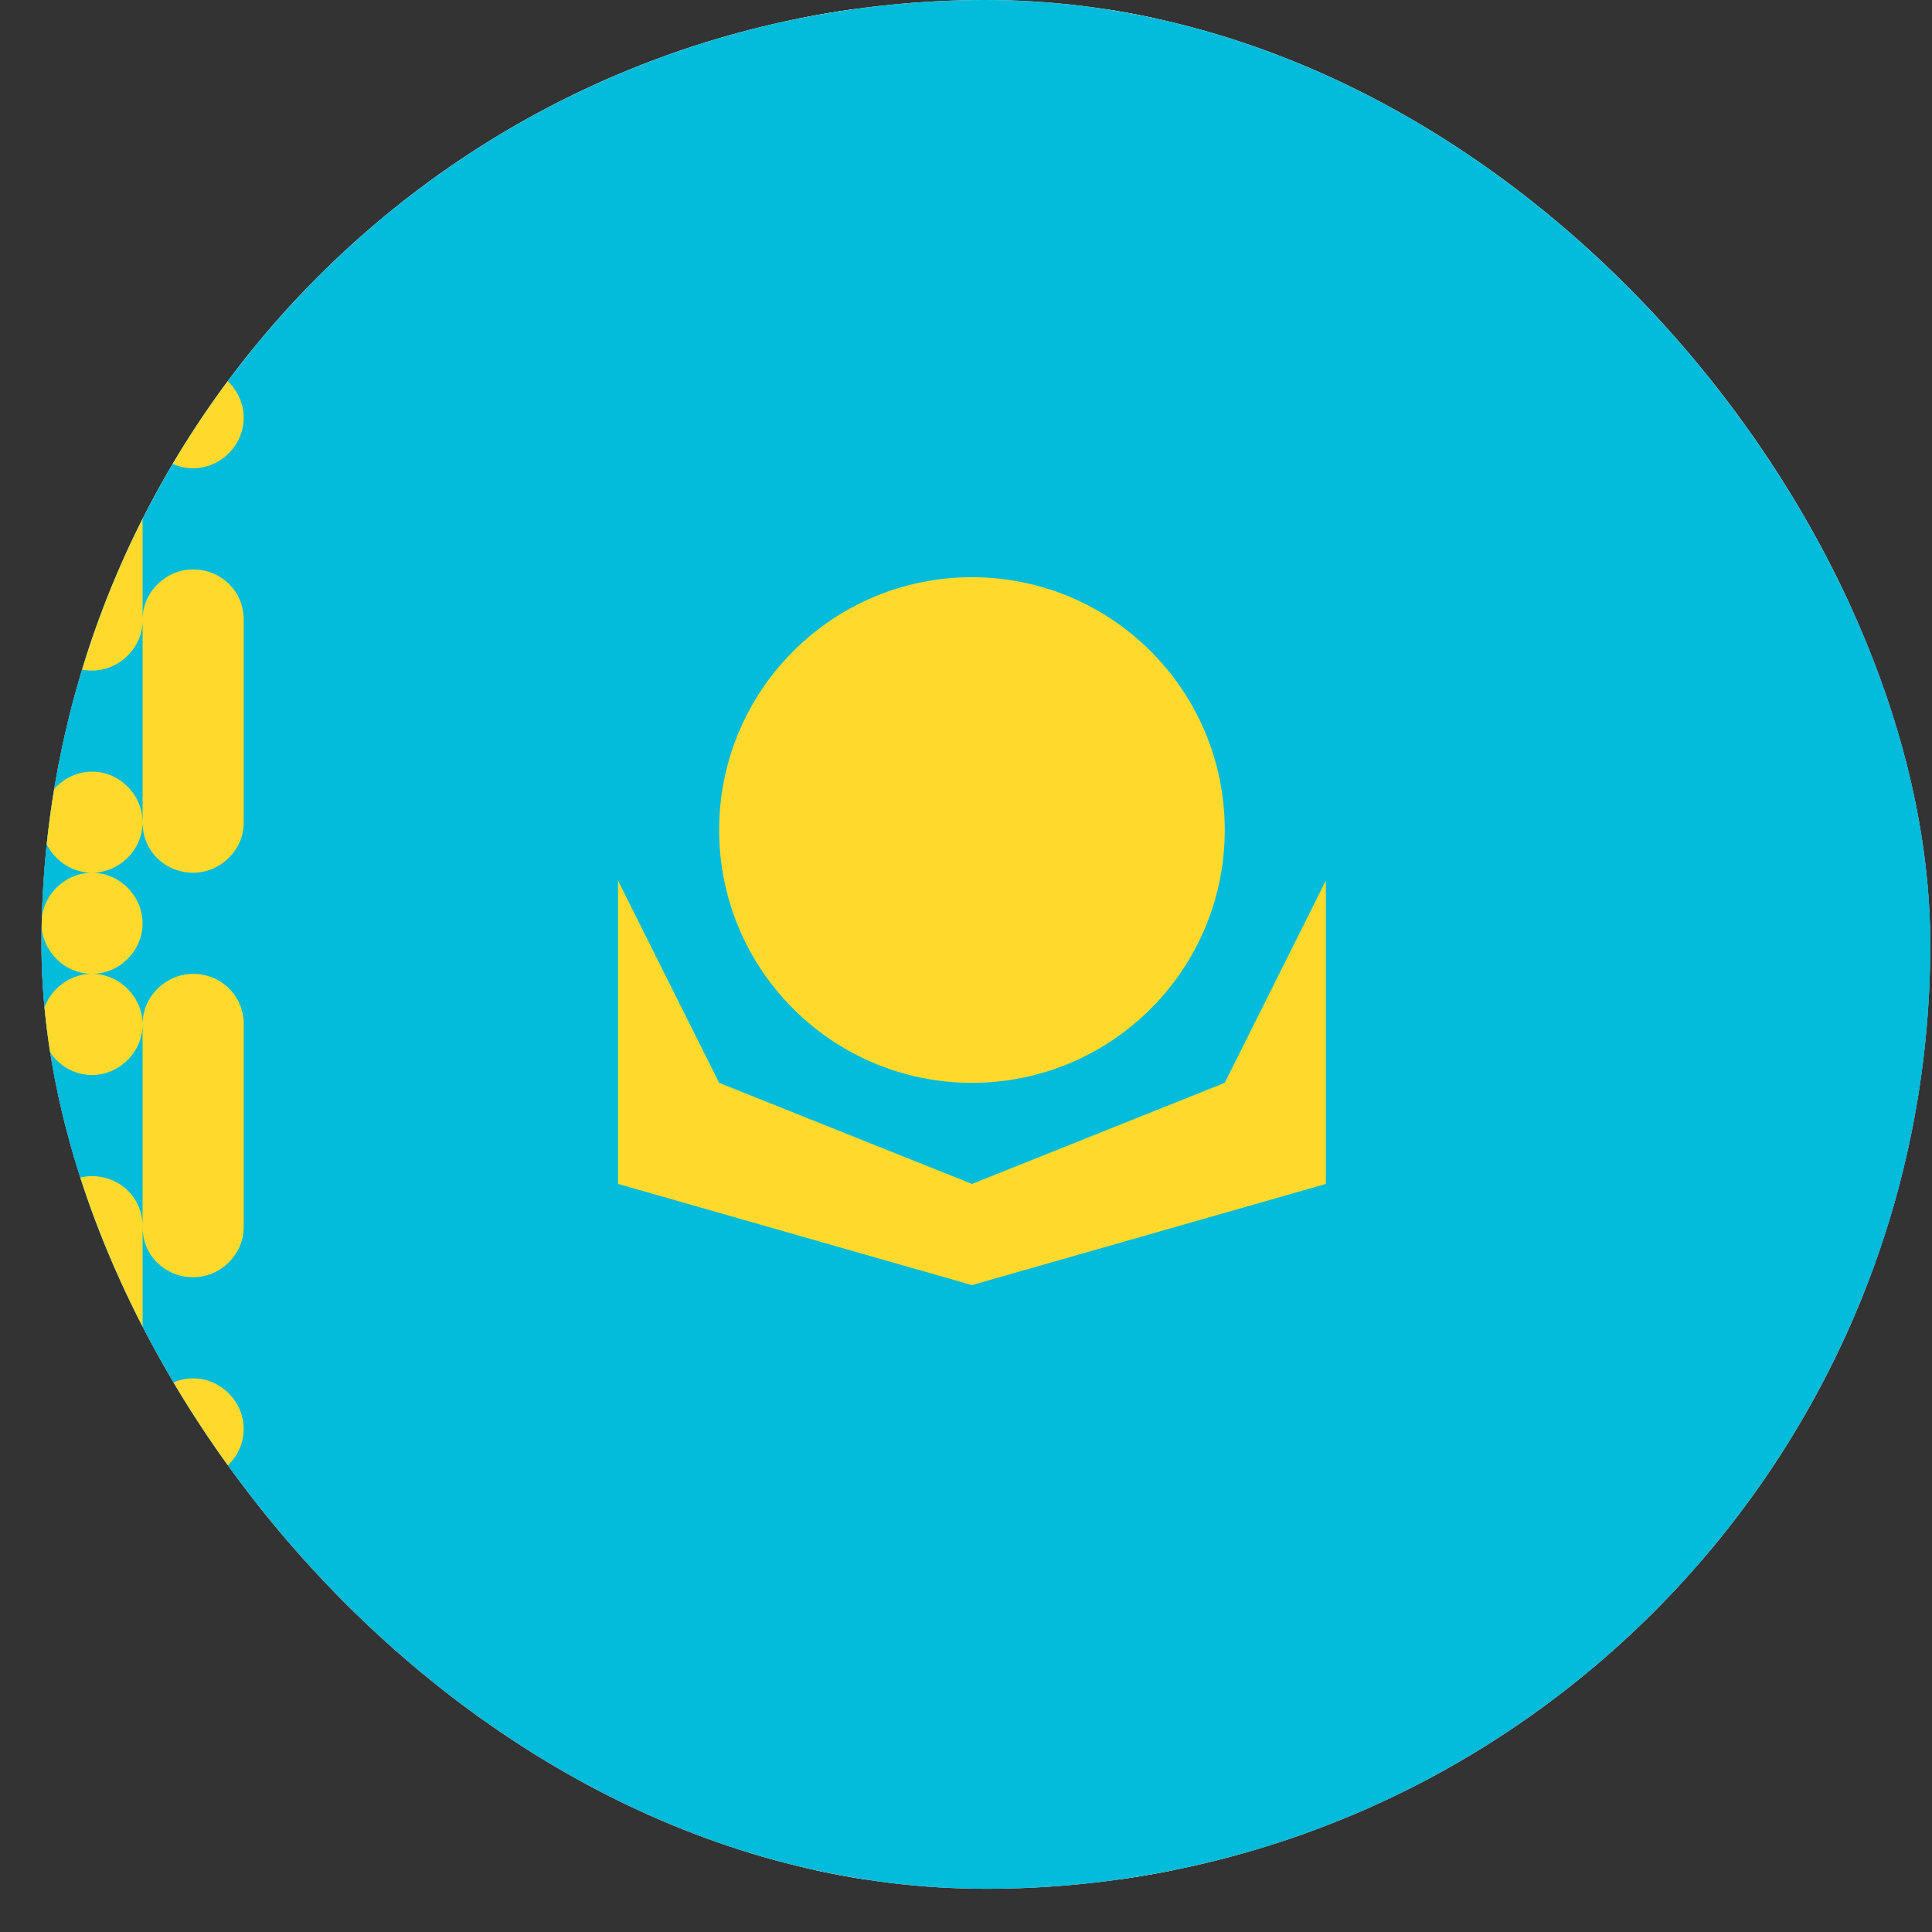
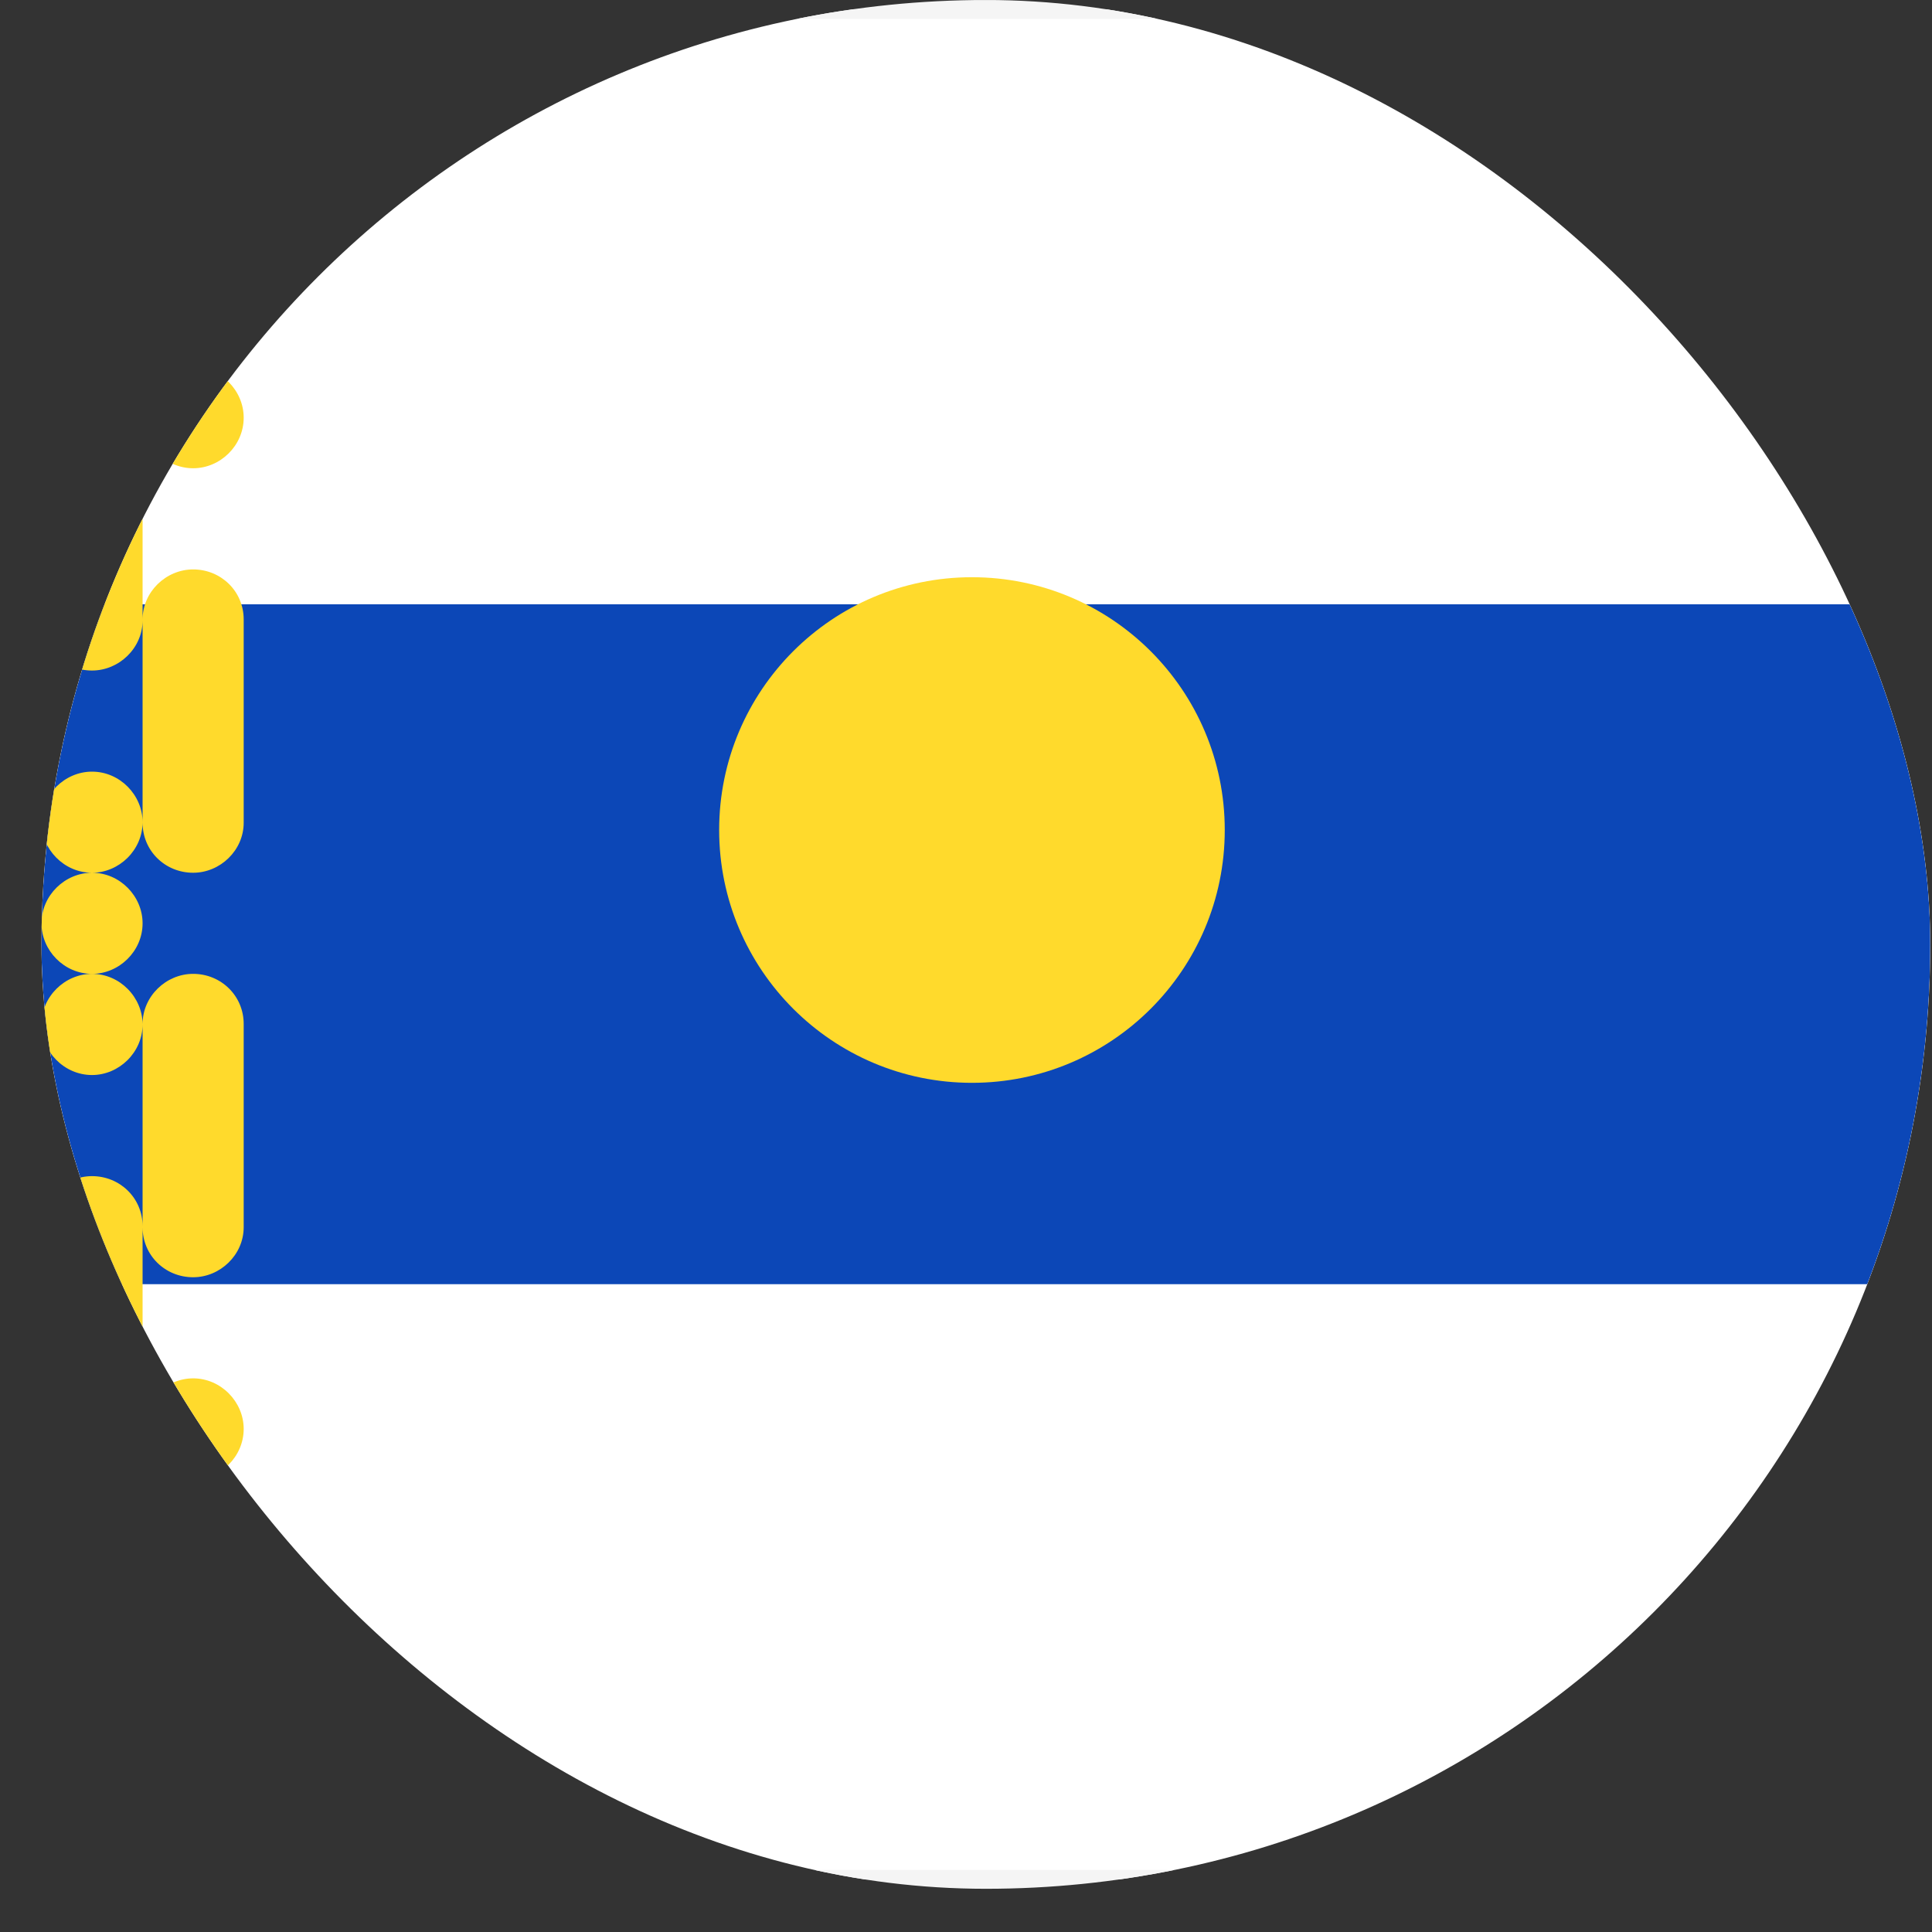
<svg xmlns="http://www.w3.org/2000/svg" width="30" height="30" viewBox="0 0 30 30" fill="none">
  <rect x="0" y="0" width="30" height="30" fill="#333333" stroke="none" />
  <g clip-path="url(#clip0_4963_1961)">
    <rect x="-5.077" y="0.147" width="40.768" height="29.036" rx="1.027" fill="white" stroke="#F5F5F5" stroke-width="0.293" />
    <mask id="mask0_4963_1961" style="mask-type:luminance" maskUnits="userSpaceOnUse" x="-6" y="0" width="42" height="30">
      <rect x="-5.077" y="0.147" width="40.768" height="29.036" rx="1.027" fill="white" stroke="white" stroke-width="0.293" />
    </mask>
    <g mask="url(#mask0_4963_1961)">
-       <path fill-rule="evenodd" clip-rule="evenodd" d="M-5.224 19.941H35.837V9.383H-5.224V19.941Z" fill="#0C47B7" />
-       <path fill-rule="evenodd" clip-rule="evenodd" d="M-5.224 29.331H35.837V19.945H-5.224V29.331Z" fill="#E53B35" />
+       <path fill-rule="evenodd" clip-rule="evenodd" d="M-5.224 19.941H35.837V9.383H-5.224V19.941" fill="#0C47B7" />
    </g>
-     <rect width="41.061" height="29.329" transform="translate(-2.622)" fill="#03BCDB" />
    <path fill-rule="evenodd" clip-rule="evenodd" d="M0.644 6.478C0.644 6.05 1.008 5.701 1.429 5.701C1.862 5.701 2.214 6.04 2.214 6.478V9.635C2.214 10.063 1.849 10.412 1.429 10.412C0.995 10.412 0.644 10.073 0.644 9.635V6.478ZM2.214 9.619C2.214 9.19 2.578 8.842 2.999 8.842C3.432 8.842 3.784 9.181 3.784 9.619V12.775C3.784 13.204 3.42 13.552 2.999 13.552C2.565 13.552 2.214 13.213 2.214 12.775V9.619ZM2.214 15.9C2.214 15.471 2.578 15.122 2.999 15.122C3.432 15.122 3.784 15.462 3.784 15.9V19.056C3.784 19.485 3.42 19.833 2.999 19.833C2.565 19.833 2.214 19.494 2.214 19.056V15.9ZM0.644 19.04C0.644 18.611 1.008 18.263 1.429 18.263C1.862 18.263 2.214 18.602 2.214 19.04V22.196C2.214 22.625 1.849 22.974 1.429 22.974C0.995 22.974 0.644 22.634 0.644 22.196V19.04ZM0.644 12.767C0.644 12.334 1.008 11.982 1.429 11.982C1.862 11.982 2.214 12.346 2.214 12.767C2.214 13.2 1.849 13.552 1.429 13.552C0.995 13.552 0.644 13.188 0.644 12.767ZM2.214 6.486C2.214 6.053 2.578 5.701 2.999 5.701C3.432 5.701 3.784 6.065 3.784 6.486C3.784 6.92 3.42 7.271 2.999 7.271C2.565 7.271 2.214 6.907 2.214 6.486ZM0.644 14.337C0.644 13.904 1.008 13.552 1.429 13.552C1.862 13.552 2.214 13.916 2.214 14.337C2.214 14.771 1.849 15.122 1.429 15.122C0.995 15.122 0.644 14.758 0.644 14.337ZM2.214 22.188C2.214 21.755 2.578 21.403 2.999 21.403C3.432 21.403 3.784 21.768 3.784 22.188C3.784 22.622 3.42 22.974 2.999 22.974C2.565 22.974 2.214 22.609 2.214 22.188ZM0.644 15.908C0.644 15.474 1.008 15.122 1.429 15.122C1.862 15.122 2.214 15.487 2.214 15.908C2.214 16.341 1.849 16.693 1.429 16.693C0.995 16.693 0.644 16.328 0.644 15.908Z" fill="#FFDA2C" />
    <path d="M15.092 16.814C17.261 16.814 19.018 15.056 19.018 12.888C19.018 10.72 17.261 8.963 15.092 8.963C12.925 8.963 11.167 10.72 11.167 12.888C11.167 15.056 12.925 16.814 15.092 16.814Z" fill="#FFDA2C" />
-     <path fill-rule="evenodd" clip-rule="evenodd" d="M9.597 13.674L11.167 16.814L15.092 18.384L19.018 16.814L20.588 13.674V18.384L15.092 19.955L9.597 18.384V13.674Z" fill="#FFDA2C" />
  </g>
  <defs>
    <clipPath id="clip0_4963_1961">
      <rect x="0.644" width="29.329" height="29.329" rx="14.665" fill="white" />
    </clipPath>
  </defs>
</svg>